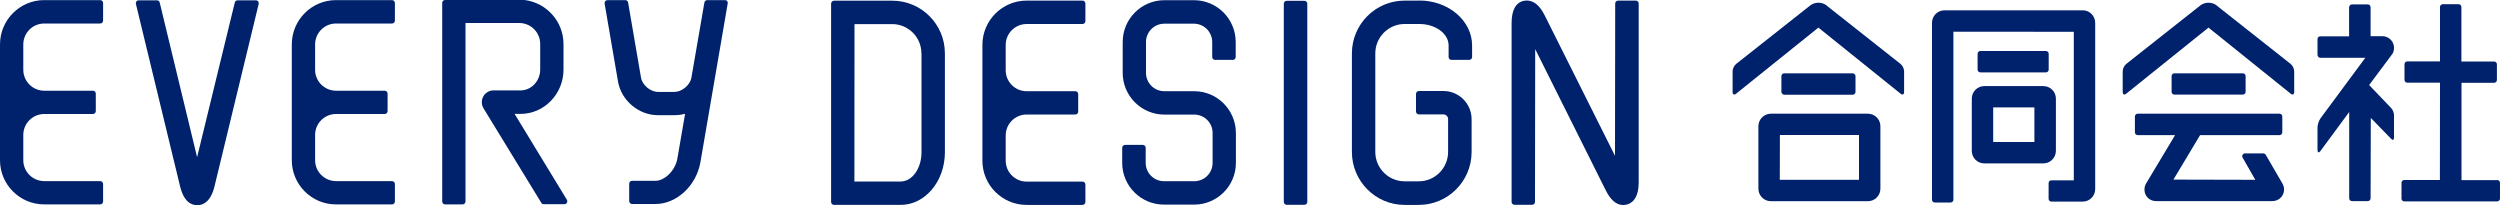
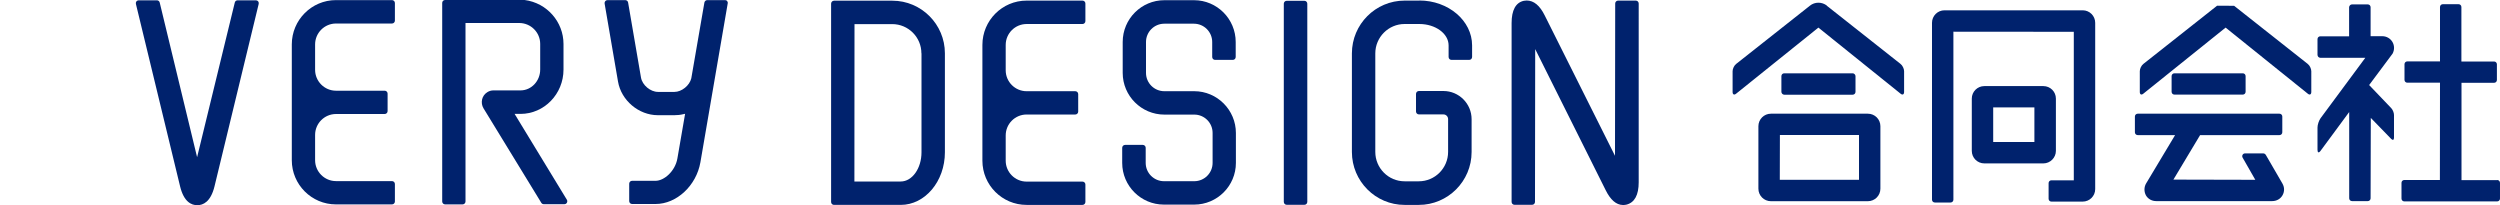
<svg xmlns="http://www.w3.org/2000/svg" id="_レイヤー_2" data-name="レイヤー 2" width="250" height="20.52" viewBox="0 0 250 20.52">
  <defs>
    <style>
      .cls-1 {
        fill: #00226d;
        stroke-width: 0px;
      }
    </style>
  </defs>
  <g id="_デザイン" data-name="デザイン">
    <g>
      <g>
        <path class="cls-1" d="m39.2.01h-5.6c-2.44,0-4.42,1.99-4.42,4.43v11.58c0,2.44,1.98,4.42,4.42,4.42h5.6c.16,0,.29-.13.29-.29v-1.75c0-.16-.13-.29-.29-.29h-5.6c-1.15,0-2.09-.94-2.09-2.09v-2.53c0-1.15.94-2.09,2.09-2.09h4.87c.16,0,.29-.13.29-.29v-1.75c0-.16-.13-.29-.29-.29h-4.87c-1.15,0-2.09-.94-2.09-2.09v-2.54c0-1.15.94-2.09,2.09-2.09h5.6c.16,0,.29-.13.29-.29V.3c0-.16-.13-.29-.29-.29Z" />
-         <path class="cls-1" d="m10.02.01h-5.6C1.98.01,0,2,0,4.44v11.58c0,2.44,1.98,4.42,4.42,4.42h5.6c.16,0,.29-.13.29-.29v-1.75c0-.16-.13-.29-.29-.29h-5.6c-1.15,0-2.09-.94-2.09-2.09v-2.53c0-1.15.94-2.09,2.09-2.09h4.87c.16,0,.29-.13.29-.29v-1.75c0-.16-.13-.29-.29-.29h-4.87c-1.15,0-2.09-.94-2.09-2.09v-2.54c0-1.15.94-2.09,2.09-2.09h5.6c.16,0,.29-.13.29-.29V.3c0-.16-.13-.29-.29-.29Z" />
        <path class="cls-1" d="m72.72.11c-.06-.07-.14-.1-.22-.1h-1.77c-.14,0-.26.1-.29.24l-1.31,7.58c-.17.72-.96,1.36-1.68,1.36h-1.65c-.76,0-1.57-.68-1.7-1.43l-1.29-7.51c-.02-.14-.15-.24-.29-.24h-1.77c-.09,0-.17.04-.22.1-.06.07-.08.15-.07.24l1.34,7.8c.32,1.89,2.07,3.37,3.99,3.37h1.65c.3,0,.6-.03.88-.1l.19-.04-.77,4.46c-.22,1.28-1.33,2.24-2.18,2.24h-2.35c-.16,0-.29.13-.29.29v1.74c0,.16.13.29.29.29h2.35c2.1,0,4.07-1.83,4.48-4.17l2.73-15.88c.02-.09,0-.17-.06-.24Z" />
        <path class="cls-1" d="m25.58.03h-1.82c-.13,0-.25.09-.28.22l-3.77,15.47L15.97.25c-.03-.13-.15-.22-.28-.22h-1.82c-.09,0-.17.04-.23.11-.05.07-.07.16-.05.25l4.42,18.25c.38,1.56,1.14,1.88,1.72,1.88s1.34-.33,1.72-1.88L25.87.39c.02-.09,0-.18-.05-.25-.06-.07-.14-.11-.23-.11Z" />
        <path class="cls-1" d="m51.45,11.39h.6c2.37,0,4.3-1.99,4.3-4.43v-2.56c0-2.22-1.66-4.11-3.89-4.4h-7.95c-.16,0-.29.13-.29.29v19.86c0,.16.13.29.29.29h1.75c.16,0,.29-.13.29-.29V2.3h5.37c1.16,0,2.1.94,2.1,2.09v2.56c0,1.15-.88,2.09-1.97,2.09h-2.72c-.21,0-.41.06-.6.18-.27.17-.45.42-.52.72-.07.31-.02.62.14.89l5.78,9.45c.05.09.15.14.25.14h2.06c.11,0,.2-.06.25-.15.05-.09.05-.21,0-.29l-5.23-8.59Z" />
      </g>
      <g>
        <path class="cls-1" d="m119.42,9.12h-2.99c-1.01,0-1.83-.82-1.83-1.83v-3.09c0-1.01.82-1.83,1.83-1.83h2.96c1.01,0,1.83.82,1.83,1.83v1.5c0,.16.13.29.29.29h1.77c.16,0,.29-.13.29-.29v-1.5c0-2.31-1.87-4.18-4.17-4.18h-2.96c-2.3,0-4.17,1.87-4.17,4.18v3.09c0,2.3,1.87,4.17,4.17,4.17h2.99c1.01,0,1.83.82,1.83,1.83v3c0,1.01-.82,1.83-1.83,1.83h-3.03c-1.01,0-1.83-.82-1.83-1.83v-1.51c0-.16-.13-.29-.29-.29h-1.77c-.16,0-.29.13-.29.29v1.51c0,2.3,1.87,4.17,4.17,4.17h3.03c2.3,0,4.17-1.87,4.17-4.17v-2.99c0-2.3-1.87-4.18-4.17-4.18Z" />
        <path class="cls-1" d="m141.93.06h-1.47c-2.91,0-5.27,2.37-5.27,5.28v9.86c0,2.91,2.36,5.29,5.27,5.29h1.42c2.91,0,5.28-2.37,5.28-5.29v-3.28c0-1.55-1.26-2.82-2.82-2.82h-2.45c-.16,0-.29.13-.29.29v1.76c0,.16.13.29.29.29h2.45c.26,0,.47.21.47.47v3.28c0,1.62-1.31,2.94-2.93,2.94h-1.42c-1.62,0-2.93-1.32-2.93-2.94V5.34c0-1.62,1.32-2.94,2.93-2.94h1.47c1.62,0,2.93.96,2.93,2.14v1.16c0,.16.13.29.29.29h1.77c.16,0,.29-.13.29-.29v-1.16c0-2.47-2.37-4.49-5.28-4.49Z" />
        <path class="cls-1" d="m128.68.08h1.76c.16,0,.29.13.29.29v19.82c0,.16-.13.29-.29.29h-1.77c-.16,0-.29-.13-.29-.29V.37c0-.16.13-.29.29-.29Z" />
        <path class="cls-1" d="m89.23.07h-5.83c-.16,0-.29.14-.29.3v19.83c0,.16.13.29.29.29h6.67c2.44,0,4.42-2.36,4.42-5.26V5.33c0-2.9-2.36-5.26-5.25-5.26Zm2.92,5.26v9.9c0,1.61-.93,2.92-2.08,2.92h-4.63s.01-15.74.01-15.74h3.77c1.61,0,2.92,1.31,2.92,2.92Z" />
        <path class="cls-1" d="m108.25.06h-5.59c-2.44,0-4.42,1.99-4.42,4.43v11.58c0,2.44,1.98,4.42,4.42,4.42h5.59c.16,0,.29-.13.29-.29v-1.75c0-.16-.13-.29-.29-.29h-5.59c-1.15,0-2.09-.94-2.09-2.09v-2.53c0-1.15.94-2.09,2.09-2.09h4.87c.16,0,.29-.13.29-.29v-1.75c0-.16-.13-.29-.29-.29h-4.87c-1.15,0-2.09-.94-2.09-2.09v-2.54c0-1.15.94-2.09,2.09-2.09h5.59c.16,0,.29-.13.29-.29V.35c0-.16-.13-.29-.29-.29Z" />
        <path class="cls-1" d="m163.57.06h-1.76c-.16,0-.29.13-.29.29l-.02,15.23-7.03-14.04c-.49-.99-1.09-1.49-1.81-1.49h0l-.28.03c-.81.18-1.22.94-1.22,2.23v17.88c0,.16.13.29.29.29h1.76c.16,0,.29-.13.29-.29l.02-15.28,7.04,14.09c.48.98,1.06,1.49,1.73,1.5.01,0,.08,0,.08,0,.09,0,.17-.02.29-.04.8-.21,1.21-.96,1.21-2.23V.35c0-.16-.13-.29-.29-.29Z" />
      </g>
      <g>
        <g>
          <rect class="cls-1" x="178.14" y="7.33" width="7.41" height="2.14" rx=".28" ry=".28" />
          <path class="cls-1" d="m217.45,7.33h6.83c.16,0,.28.13.28.28v1.57c0,.16-.13.28-.28.28h-6.84c-.16,0-.28-.13-.28-.28v-1.57c0-.16.13-.28.28-.28Z" />
          <path class="cls-1" d="m249.72,18.01h-3.57s0-9.73,0-9.73h3.26c.16,0,.28-.13.28-.28v-1.57c0-.16-.13-.28-.28-.28h-3.27V.7c0-.16-.13-.28-.28-.28h-1.58c-.16,0-.28.13-.28.28v5.44h-3.27c-.16,0-.28.13-.28.28v1.57c0,.16.13.28.28.28h3.27s-.01,9.73-.01,9.73h-3.56c-.16,0-.28.13-.28.28v1.58c0,.16.13.28.28.28h9.29c.16,0,.28-.13.28-.28v-1.58c0-.16-.13-.28-.28-.28Z" />
          <path class="cls-1" d="m226.57,15.48c-.05-.09-.15-.14-.25-.14h-1.82c-.1,0-.19.05-.24.14-.05.09-.05.19,0,.28l1.27,2.22-8.19-.02,2.67-4.45h7.94c.16,0,.28-.13.28-.28v-1.58c0-.16-.13-.28-.28-.28h-14.18c-.16,0-.28.13-.28.28v1.58c0,.16.13.28.28.28h3.74s-2.89,4.82-2.89,4.82c-.22.36-.23.82-.03,1.2.21.37.6.58,1.03.58h11.6c.43,0,.82-.21,1.03-.58.21-.37.21-.8-.01-1.18l-1.67-2.88Z" />
          <path class="cls-1" d="m186.79,11.37h-9.7c-.69,0-1.25.56-1.25,1.25v6.25c0,.69.56,1.25,1.25,1.25h9.7c.69,0,1.25-.56,1.25-1.25v-6.25c0-.69-.56-1.25-1.25-1.25Zm-.9,6.61h-7.91s.01-4.48.01-4.48h7.91v4.48Z" />
-           <path class="cls-1" d="m198.04,5.1h6.55c.16,0,.28.13.28.28v1.58c0,.16-.13.28-.28.28h-6.55c-.16,0-.28-.13-.28-.28v-1.58c0-.16.13-.28.28-.28Z" />
          <path class="cls-1" d="m208.26,1.03h-13.81c-.69,0-1.25.56-1.25,1.25v17.69c0,.16.13.28.28.28h1.58c.16,0,.28-.13.28-.28V3.17s12.04.01,12.04.01v14.85h-2.24c-.16,0-.28.13-.28.28v1.57c0,.16.13.28.28.28h3.13c.69,0,1.25-.56,1.25-1.25V2.28c0-.69-.56-1.25-1.25-1.25Z" />
          <path class="cls-1" d="m205.59,15.09v-5.23c0-.69-.56-1.25-1.25-1.25h-5.91c-.69,0-1.25.56-1.25,1.25v5.23c0,.69.56,1.25,1.25,1.25h5.91c.68,0,1.25-.57,1.25-1.25Zm-2.15-.89h-4.12s0-3.46,0-3.46h4.12v3.46Z" />
-           <path class="cls-1" d="m221.71.57c-.5-.4-1.22-.4-1.71,0l-7.37,5.82c-.2.15-.36.48-.36.73v2.08c0,.25.16.33.35.17l8.23-6.61,8.22,6.61c.19.16.35.08.35-.17v-2.08c0-.25-.16-.58-.36-.73l-7.36-5.81Z" />
+           <path class="cls-1" d="m221.71.57l-7.37,5.82c-.2.15-.36.48-.36.73v2.08c0,.25.16.33.35.17l8.23-6.61,8.22,6.61c.19.16.35.08.35-.17v-2.08c0-.25-.16-.58-.36-.73l-7.36-5.81Z" />
          <path class="cls-1" d="m182.7.57c-.5-.4-1.22-.4-1.71,0l-7.37,5.82c-.2.15-.36.48-.36.73v2.08c0,.25.16.33.35.17l8.23-6.61,8.22,6.61c.19.16.35.08.35-.17v-2.08c0-.25-.16-.58-.36-.73l-7.36-5.81Z" />
        </g>
        <path class="cls-1" d="m236.92,8.51l2.21,2.31c.15.16.27.46.27.68v2.28c0,.22-.13.27-.28.11l-2.04-2.1-.02,8.04c0,.16-.13.28-.28.28h-1.58c-.16,0-.28-.13-.28-.28v-8.63l-2.87,3.89c-.17.23-.3.18-.3-.1v-2.24c0-.28.14-.69.3-.92l4.48-6.05h-4.5c-.16-.01-.28-.14-.28-.3v-1.57c0-.16.13-.28.28-.28h2.88V.72c.01-.15.14-.28.29-.28h1.58c.16,0,.28.13.28.28v2.9h1.17c.42,0,.8.22,1.01.57.21.36.22.79.02,1.17,0,0-2.35,3.15-2.35,3.15Z" />
      </g>
    </g>
  </g>
</svg>